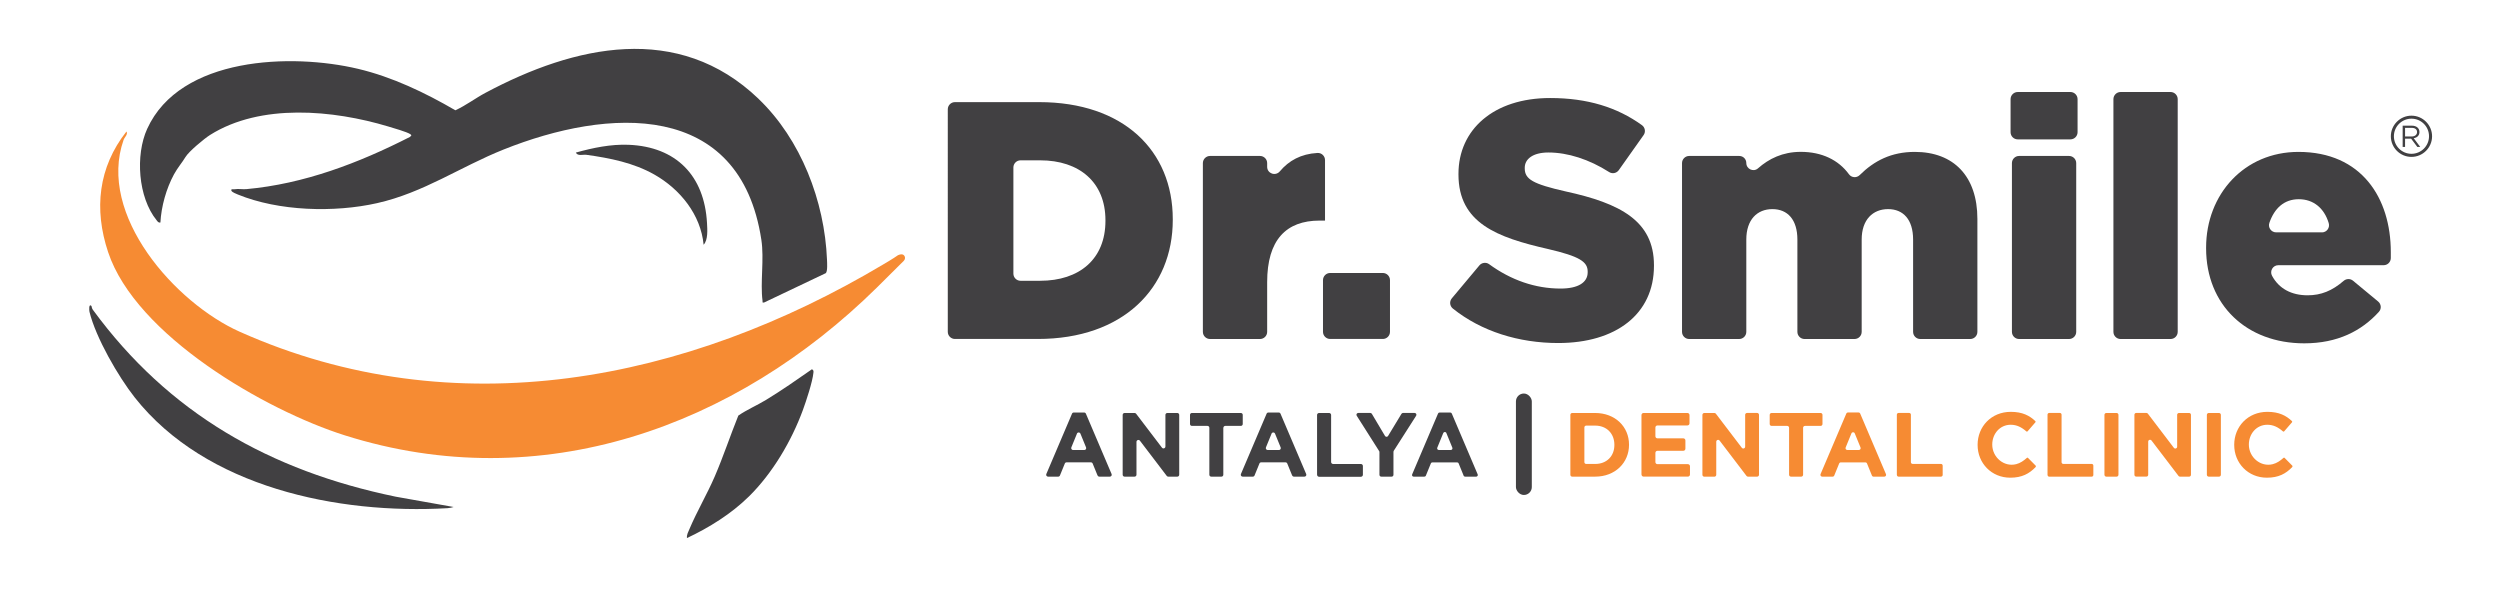
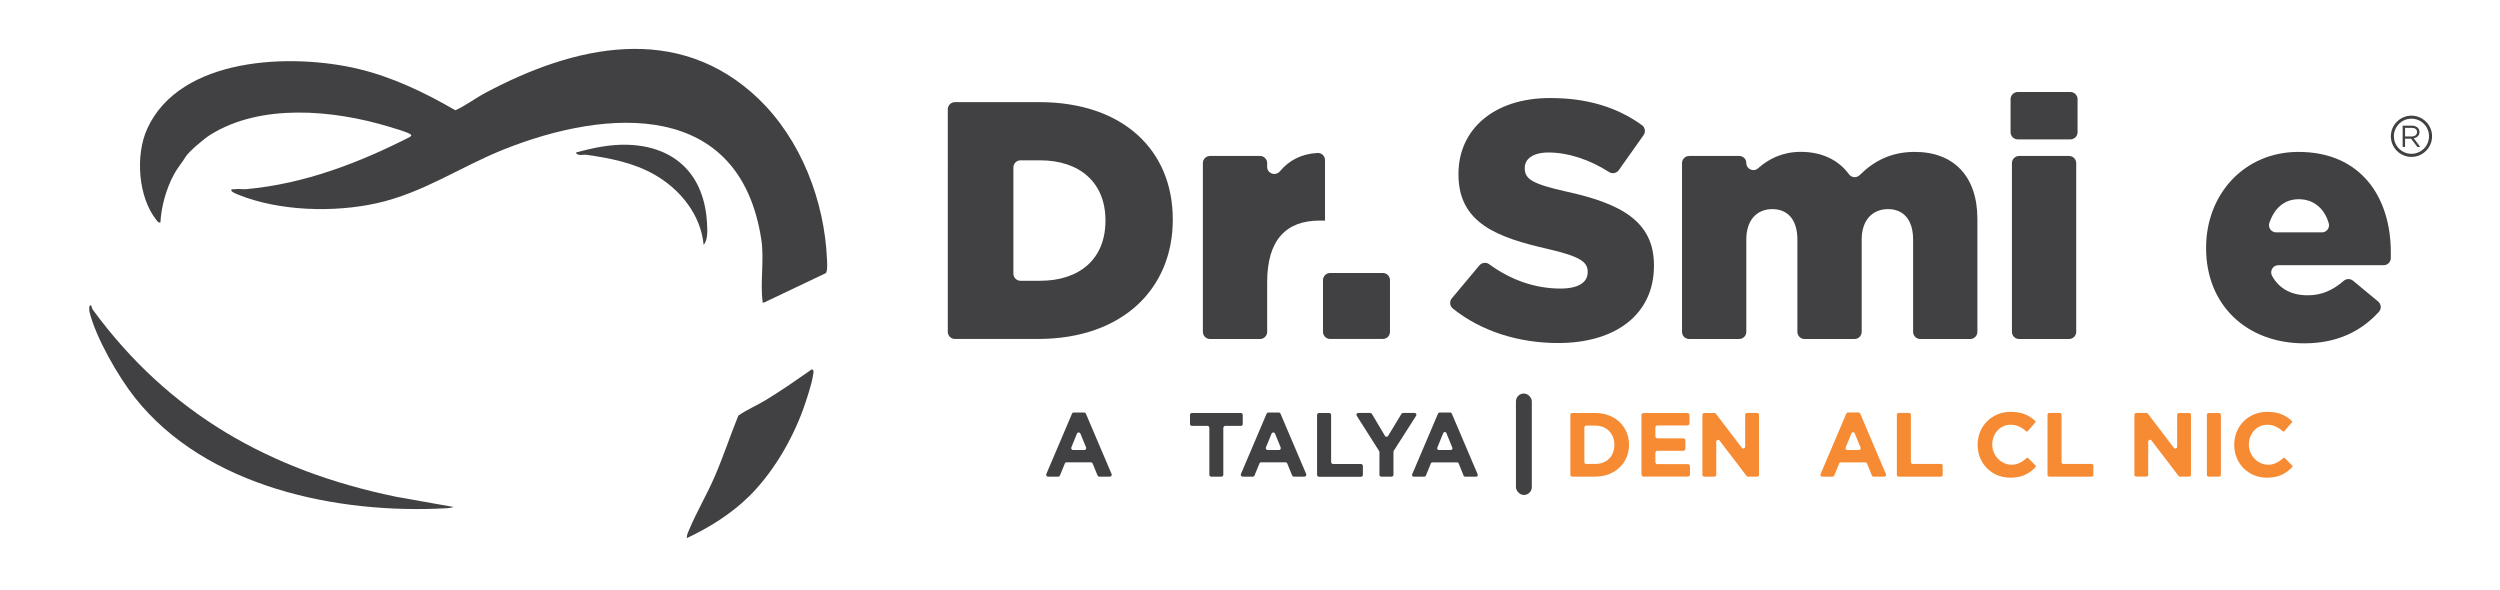
<svg xmlns="http://www.w3.org/2000/svg" id="katman_1" data-name="katman 1" viewBox="0 0 590.69 139.42">
  <defs>
    <style>
      .cls-1 {
        fill: #414042;
      }

      .cls-2 {
        fill: #f68b33;
      }
    </style>
  </defs>
  <g>
    <path class="cls-1" d="M179.22,23.35c10.02,9.6,15.62,24.17,16.18,38.02.03.75.16,2.68-.27,3.16l-14.58,6.94c-.53.08-.34-.02-.38-.38-.57-4.39.42-9.85-.28-14.43-5.03-33.07-36.17-31.23-60.93-21.32-10.24,4.1-18.88,10.19-29.87,12.66-10.13,2.28-23.23,1.91-32.89-2.04-.38-.16-1.34-.53-1.5-.86-.27-.54.43-.34.66-.38,1.09-.16,1.93.05,2.84-.03,13.64-1.23,26.56-6.17,38.63-12.32.27-.26.56-.36.13-.66-.76-.53-4.14-1.5-5.25-1.83-12.97-3.9-30.12-5.52-42.08,2.01-1.38.87-5.02,3.89-5.81,5.22-.74,1.24-1.88,2.55-2.72,4.1-1.82,3.37-2.99,7.54-3.2,11.37-.47.09-.65-.23-.9-.54-4.38-5.41-5.06-15.38-2.22-21.61,7.79-17.08,34.16-17.88,49.8-14.17,8.1,1.92,15.85,5.63,23.01,9.8,2.51-1.15,4.71-2.85,7.14-4.14,21.03-11.22,45.52-16.76,64.5,1.43Z" />
    <path class="cls-1" d="M21.61,72.28s.1.6.3.87c17.96,24.54,41.9,38.06,71.57,44.2l13.7,2.44c-.48.14-.92.25-1.43.28-25.87,1.5-57.11-4.89-73.9-26.14-3.9-4.93-9.24-14.19-10.71-20.26-.07-.29-.2-2.05.46-1.38Z" />
    <path class="cls-1" d="M176.92,117.33c-4.15,4.09-9.36,7.33-14.61,9.8-.09-.8.31-1.46.6-2.15,1.75-4.15,4.16-8.21,5.97-12.41,2.03-4.71,3.65-9.62,5.57-14.38,2-1.38,4.41-2.41,6.54-3.7,3.71-2.26,7.3-4.76,10.86-7.25.41.29.38.39.34.84-.2,2.11-1.71,6.69-2.49,8.81-2.71,7.36-7.17,14.92-12.77,20.44Z" />
    <path class="cls-1" d="M166.25,57.84c-.67-7.14-5.58-13.16-11.63-16.59-4.92-2.79-10.51-3.9-16.07-4.67-.8-.11-2.07.37-2.49-.53,4.02-1.12,8.25-2.01,12.47-1.84,11.24.46,17.91,7.3,18.52,18.49.08,1.49.28,3.98-.8,5.13Z" />
-     <path class="cls-2" d="M212.15,60.31s0,0,0,0c-1.07.77-2.98,1.88-3.55,2.22-46.42,27.64-101.09,38.58-151.99,15.84-15.18-6.78-33.69-27.58-27.4-45.34.21-.61,1.08-1.27.67-1.96-6.67,8.47-7.71,18.37-4.34,28.49,6.54,19.67,37.1,37.35,55.92,43.3,46.44,14.68,92.28-1.97,125.73-34.92,2.13-2.1,4.24-4.2,6.35-6.31.3-.3.4-.78.17-1.15-.21-.34-.65-.58-1.56-.17Z" />
  </g>
  <g>
    <g>
      <path class="cls-1" d="M223.94,25.82c0-.93.76-1.69,1.69-1.69h19.89c19.98,0,31.58,11.51,31.58,27.66v.16c0,16.15-11.75,28.14-31.89,28.14h-19.58c-.93,0-1.69-.76-1.69-1.69V25.82ZM245.76,66.34c9.27,0,15.43-5.12,15.43-14.15v-.16c0-8.95-6.15-14.15-15.43-14.15h-4.63c-.93,0-1.69.76-1.69,1.69v25.08c0,.93.76,1.69,1.69,1.69h4.63Z" />
      <path class="cls-1" d="M285.9,36.85h11.81c.93,0,1.69.76,1.69,1.69v.88c0,1.58,1.97,2.28,2.99,1.07,2.14-2.54,4.99-4.13,8.89-4.35.97-.06,1.79.72,1.79,1.69v14.27s0,.02-.02.02h-1.26c-7.91,0-12.39,4.56-12.39,14.55v11.74c0,.93-.76,1.69-1.69,1.69h-11.81c-.93,0-1.69-.76-1.69-1.69v-39.87c0-.93.76-1.69,1.69-1.69Z" />
      <path class="cls-1" d="M314.28,64.5h12.45c.93,0,1.69.76,1.69,1.69v12.21c0,.93-.76,1.69-1.69,1.69h-12.45c-.93,0-1.69-.76-1.69-1.69v-12.21c0-.93.76-1.69,1.69-1.69Z" />
      <path class="cls-1" d="M343.03,70.49l6.52-7.79c.55-.66,1.58-.8,2.28-.29,5.19,3.78,10.91,5.77,16.9,5.77,4.16,0,6.4-1.44,6.4-3.84v-.16c0-2.32-1.84-3.6-9.43-5.36-11.91-2.72-21.1-6.08-21.1-17.59v-.16c0-10.39,8.23-17.91,21.66-17.91,8.83,0,15.86,2.2,21.69,6.41.75.54.93,1.6.39,2.35l-5.86,8.28c-.52.73-1.52.94-2.27.46-4.75-3.03-9.81-4.63-14.35-4.63-3.76,0-5.6,1.6-5.6,3.6v.16c0,2.56,1.92,3.68,9.67,5.44,12.87,2.8,20.86,6.95,20.86,17.43v.16c0,11.43-9.03,18.23-22.62,18.23-9.29,0-18.16-2.74-24.9-8.15-.74-.6-.85-1.68-.24-2.41Z" />
      <path class="cls-1" d="M399.11,36.85h11.84c.92,0,1.66.74,1.66,1.66h0c0,1.44,1.7,2.22,2.77,1.26,2.53-2.24,5.79-3.89,10.1-3.89,4.96,0,8.91,1.9,11.39,5.3.6.82,1.79.91,2.52.2,3.44-3.41,7.5-5.49,13.03-5.49,9.19,0,14.79,5.76,14.79,15.83v26.69c0,.93-.76,1.69-1.69,1.69h-11.81c-.93,0-1.69-.76-1.69-1.69v-21.81c0-4.72-2.32-7.19-5.91-7.19s-6.24,2.48-6.24,7.19v21.81c0,.93-.76,1.69-1.69,1.69h-11.81c-.93,0-1.69-.76-1.69-1.69v-21.81c0-4.72-2.32-7.19-5.91-7.19s-6.16,2.48-6.16,7.19v21.81c0,.93-.76,1.69-1.69,1.69h-11.81c-.93,0-1.69-.76-1.69-1.69v-39.87c0-.93.76-1.69,1.69-1.69Z" />
      <path class="cls-1" d="M476.74,21.74h12.45c.93,0,1.69.76,1.69,1.69v7.81c0,.93-.76,1.69-1.69,1.69h-12.45c-.93,0-1.69-.76-1.69-1.69v-7.81c0-.93.76-1.69,1.69-1.69ZM477.06,36.85h11.81c.93,0,1.69.76,1.69,1.69v39.87c0,.93-.76,1.69-1.69,1.69h-11.81c-.93,0-1.69-.76-1.69-1.69v-39.87c0-.93.76-1.69,1.69-1.69Z" />
-       <path class="cls-1" d="M501.04,21.74h11.81c.93,0,1.69.76,1.69,1.69v54.98c0,.93-.76,1.69-1.69,1.69h-11.81c-.93,0-1.69-.76-1.69-1.69V23.43c0-.93.76-1.69,1.69-1.69Z" />
      <path class="cls-1" d="M521.25,58.67v-.16c0-12.63,9.03-22.62,21.82-22.62,14.95,0,21.82,10.95,21.82,23.66,0,.46,0,.95,0,1.45-.02.92-.77,1.66-1.69,1.66h-24.89c-1.28,0-2.09,1.37-1.48,2.5,1.64,3.06,4.61,4.61,8.4,4.61,3.18,0,5.8-1.06,8.52-3.41.64-.55,1.57-.57,2.22-.03l5.93,4.91c.74.62.83,1.72.18,2.43-4.09,4.52-9.77,7.45-17.65,7.45-13.59,0-23.18-9.03-23.18-22.46ZM548.61,54.91c1.14,0,1.94-1.1,1.61-2.2-1.06-3.51-3.59-5.64-7.07-5.64s-5.76,2.15-6.95,5.58c-.38,1.1.43,2.25,1.6,2.25h10.8Z" />
    </g>
    <path class="cls-1" d="M259.32,112.34l-1.15-2.82c-.07-.17-.23-.28-.41-.28h-5.76c-.18,0-.35.11-.41.28l-1.15,2.82c-.07.17-.23.28-.41.28h-2.4c-.32,0-.54-.33-.41-.62l6.07-14.26c.07-.17.23-.27.41-.27h2.46c.18,0,.34.11.41.27l6.07,14.26c.13.3-.09.62-.41.62h-2.48c-.18,0-.35-.11-.41-.28ZM254.46,102.46l-1.33,3.25c-.12.29.1.62.41.62h2.66c.32,0,.53-.32.41-.62l-1.33-3.25c-.15-.37-.68-.37-.83,0Z" />
    <path class="cls-2" d="M521.43,112.18v-14.16c0-.24.2-.44.44-.44h2.43c.24,0,.44.2.44.44v14.16c0,.24-.2.44-.44.44h-2.43c-.24,0-.44-.2-.44-.44Z" />
    <path class="cls-2" d="M541.62,110.03c-.4-.4-1.49-1.51-1.84-1.86-.06-.06-.16-.06-.23,0-.81.72-1.57,1.25-2.54,1.5-2.89.74-5.66-1.63-5.66-4.62,0-2.58,1.83-4.69,4.36-4.69,1.45,0,2.59.6,3.71,1.58.08.07.19.06.26-.01l1.87-2.16c.06-.07.06-.19-.01-.26-1.37-1.31-3.05-2.2-5.81-2.2-4.62,0-7.84,3.5-7.84,7.78v.04c0,4.32,3.29,7.74,7.72,7.74,2.77,0,4.47-.95,5.96-2.48.18-.2.05-.36.05-.36Z" />
-     <path class="cls-1" d="M275.67,112.44l-6.33-8.31c-.26-.35-.82-.16-.82.28v7.76c0,.25-.2.45-.45.45h-2.36c-.25,0-.45-.2-.45-.45v-14.14c0-.25.2-.45.45-.45h2.37c.14,0,.28.07.36.18l6.1,8.01c.26.35.82.16.82-.28v-7.46c0-.25.2-.45.45-.45h2.36c.25,0,.45.2.45.45v14.14c0,.25-.2.45-.45.45h-2.14c-.14,0-.28-.07-.36-.18Z" />
    <path class="cls-1" d="M289.04,101.07v11.11c0,.24-.2.44-.44.44h-2.42c-.24,0-.44-.2-.44-.44v-11.11c0-.24-.2-.44-.44-.44h-3.69c-.24,0-.44-.2-.44-.44v-2.17c0-.24.2-.44.44-.44h11.58c.24,0,.44.2.44.44v2.17c0,.24-.2.44-.44.44h-3.69c-.24,0-.44.2-.44.44Z" />
    <path class="cls-1" d="M305.3,112.34l-1.15-2.82c-.07-.17-.23-.28-.41-.28h-5.76c-.18,0-.35.11-.41.28l-1.15,2.82c-.07.17-.23.28-.41.28h-2.4c-.32,0-.54-.33-.41-.62l6.07-14.26c.07-.17.23-.27.41-.27h2.46c.18,0,.34.11.41.27l6.07,14.26c.13.3-.09.62-.41.62h-2.48c-.18,0-.35-.11-.41-.28ZM300.44,102.46l-1.33,3.25c-.12.29.1.62.41.62h2.66c.32,0,.53-.32.41-.62l-1.33-3.25c-.15-.37-.68-.37-.83,0Z" />
    <path class="cls-1" d="M311.19,112.16v-14.11c0-.26.21-.47.47-.47h2.38c.26,0,.47.21.47.47v11.11c0,.26.21.47.47.47h6.57c.26,0,.47.21.47.47v2.08c0,.26-.21.47-.47.47h-9.88c-.26,0-.47-.21-.47-.47Z" />
    <path class="cls-1" d="M329.24,106.75v5.44c0,.24-.19.43-.43.43h-2.45c-.24,0-.43-.19-.43-.43v-5.38c0-.08-.02-.16-.07-.23l-5.3-8.35c-.18-.29.02-.66.36-.66h2.85c.15,0,.29.08.37.21l3.1,5.22c.17.28.57.28.73,0l3.16-5.22c.08-.13.22-.21.37-.21h2.74c.34,0,.54.37.36.66l-5.29,8.28c-.04.07-.07.15-.07.23Z" />
    <path class="cls-1" d="M345.82,112.38l-1.18-2.89c-.06-.15-.2-.24-.36-.24h-5.84c-.16,0-.3.09-.36.24l-1.18,2.89c-.06.15-.2.24-.36.24h-2.53c-.28,0-.46-.28-.35-.54l6.12-14.38c.06-.14.2-.23.35-.23h2.54c.15,0,.29.09.35.23l6.12,14.38c.11.25-.08.54-.35.54h-2.62c-.16,0-.3-.09-.36-.24ZM341.01,102.31l-1.42,3.48c-.1.25.08.53.36.53h2.85c.27,0,.46-.28.36-.53l-1.42-3.48c-.13-.32-.58-.32-.71,0Z" />
    <path class="cls-2" d="M376.9,112.62h-5.43c-.24,0-.43-.19-.43-.43v-14.18c0-.24.19-.43.43-.43h5.43c4.73,0,8,3.25,8,7.48v.04c0,4.23-3.27,7.52-8,7.52ZM381.44,105.1c0-2.67-1.83-4.54-4.54-4.54h-2.12c-.24,0-.43.19-.43.43v8.2c0,.24.19.43.43.43h2.12c2.71,0,4.54-1.83,4.54-4.49v-.04Z" />
    <path class="cls-2" d="M387.84,112.13v-14.06c0-.27.22-.49.49-.49h10.37c.27,0,.49.22.49.49v1.96c0,.27-.22.49-.49.49h-7.08c-.27,0-.49.22-.49.49v2.07c0,.27.22.49.49.49h6.11c.27,0,.49.22.49.49v1.96c0,.27-.22.49-.49.49h-6.11c-.27,0-.49.22-.49.49v2.18c0,.27.22.49.49.49h7.19c.27,0,.49.22.49.49v1.96c0,.27-.22.49-.49.49h-10.47c-.27,0-.49-.22-.49-.49Z" />
    <path class="cls-2" d="M412.66,112.45l-6.36-8.35c-.26-.34-.79-.15-.79.27v7.82c0,.24-.2.44-.44.44h-2.39c-.24,0-.44-.2-.44-.44v-14.17c0-.24.2-.44.44-.44h2.39c.14,0,.27.06.35.17l6.13,8.05c.26.34.79.15.79-.27v-7.52c0-.24.2-.44.44-.44h2.39c.24,0,.44.2.44.44v14.17c0,.24-.2.44-.44.44h-2.16c-.14,0-.27-.06-.35-.17Z" />
-     <path class="cls-2" d="M426.03,101.07v11.11c0,.24-.2.44-.44.44h-2.43c-.24,0-.44-.2-.44-.44v-11.11c0-.24-.2-.44-.44-.44h-3.7c-.24,0-.44-.2-.44-.44v-2.17c0-.24.2-.44.44-.44h11.59c.24,0,.44.2.44.44v2.17c0,.24-.2.44-.44.44h-3.7c-.24,0-.44.2-.44.44Z" />
    <path class="cls-2" d="M442.29,112.36l-1.16-2.85c-.06-.16-.22-.26-.39-.26h-5.8c-.17,0-.32.1-.39.26l-1.16,2.85c-.06.16-.22.26-.39.26h-2.46c-.3,0-.5-.31-.39-.59l6.09-14.31c.07-.16.22-.26.39-.26h2.5c.17,0,.32.1.39.26l6.09,14.31c.12.28-.09.59-.39.59h-2.54c-.17,0-.32-.1-.39-.26ZM437.45,102.39l-1.37,3.35c-.11.28.09.58.39.58h2.74c.3,0,.5-.3.39-.58l-1.37-3.35c-.14-.35-.64-.35-.78,0Z" />
    <path class="cls-2" d="M448.18,112.21v-14.23c0-.23.18-.41.41-.41h2.5c.23,0,.41.18.41.41v11.22c0,.23.18.41.41.41h6.69c.23,0,.41.18.41.41v2.19c0,.23-.18.41-.41.41h-10c-.23,0-.41-.18-.41-.41Z" />
    <path class="cls-2" d="M483.78,112.22v-14.25c0-.22.18-.4.4-.4h2.52c.22,0,.4.18.4.4v11.24c0,.22.18.4.4.4h6.71c.22,0,.4.18.4.4v2.22c0,.22-.18.4-.4.4h-10.02c-.22,0-.4-.18-.4-.4Z" />
-     <path class="cls-2" d="M497.23,112.18v-14.16c0-.24.2-.44.44-.44h2.43c.24,0,.44.2.44.44v14.16c0,.24-.2.44-.44.44h-2.43c-.24,0-.44-.2-.44-.44Z" />
    <path class="cls-2" d="M514.73,112.45l-6.38-8.37c-.25-.33-.78-.15-.78.26v7.84c0,.24-.19.43-.43.43h-2.4c-.24,0-.43-.19-.43-.43v-14.18c0-.24.19-.43.43-.43h2.4c.14,0,.26.06.35.17l6.14,8.07c.25.33.78.15.78-.26v-7.54c0-.24.19-.43.43-.43h2.4c.24,0,.43.19.43.43v14.18c0,.24-.19.43-.43.43h-2.17c-.14,0-.26-.06-.35-.17Z" />
    <rect class="cls-1" x="358.18" y="92.98" width="3.75" height="23.97" rx="1.87" ry="1.87" />
    <path class="cls-2" d="M480.99,110.03c-.4-.4-1.49-1.51-1.84-1.86-.06-.06-.16-.06-.23,0-.81.72-1.57,1.25-2.54,1.5-2.89.74-5.66-1.63-5.66-4.62,0-2.58,1.83-4.69,4.36-4.69,1.45,0,2.59.6,3.71,1.58.08.07.19.06.26-.01l1.87-2.16c.06-.07.06-.19-.01-.26-1.37-1.31-3.05-2.2-5.81-2.2-4.62,0-7.84,3.5-7.84,7.78v.04c0,4.32,3.29,7.74,7.72,7.74,2.77,0,4.47-.95,5.96-2.48.18-.2.05-.36.05-.36Z" />
    <g>
      <path class="cls-1" d="M571.15,34.71l-1.46-1.95h-1.43v1.95h-.57v-5.02h2.16c1.1,0,1.81.6,1.81,1.5,0,.84-.57,1.33-1.36,1.47l1.54,2.05h-.7ZM569.81,30.21h-1.55v2.04h1.54c.75,0,1.29-.39,1.29-1.04s-.47-1-1.28-1Z" />
      <path class="cls-1" d="M569.77,37.07c-2.69,0-4.87-2.19-4.87-4.87s2.19-4.87,4.87-4.87,4.87,2.19,4.87,4.87-2.19,4.87-4.87,4.87ZM569.77,28.04c-2.29,0-4.15,1.86-4.15,4.15s1.86,4.15,4.15,4.15,4.15-1.86,4.15-4.15-1.86-4.15-4.15-4.15Z" />
    </g>
  </g>
</svg>